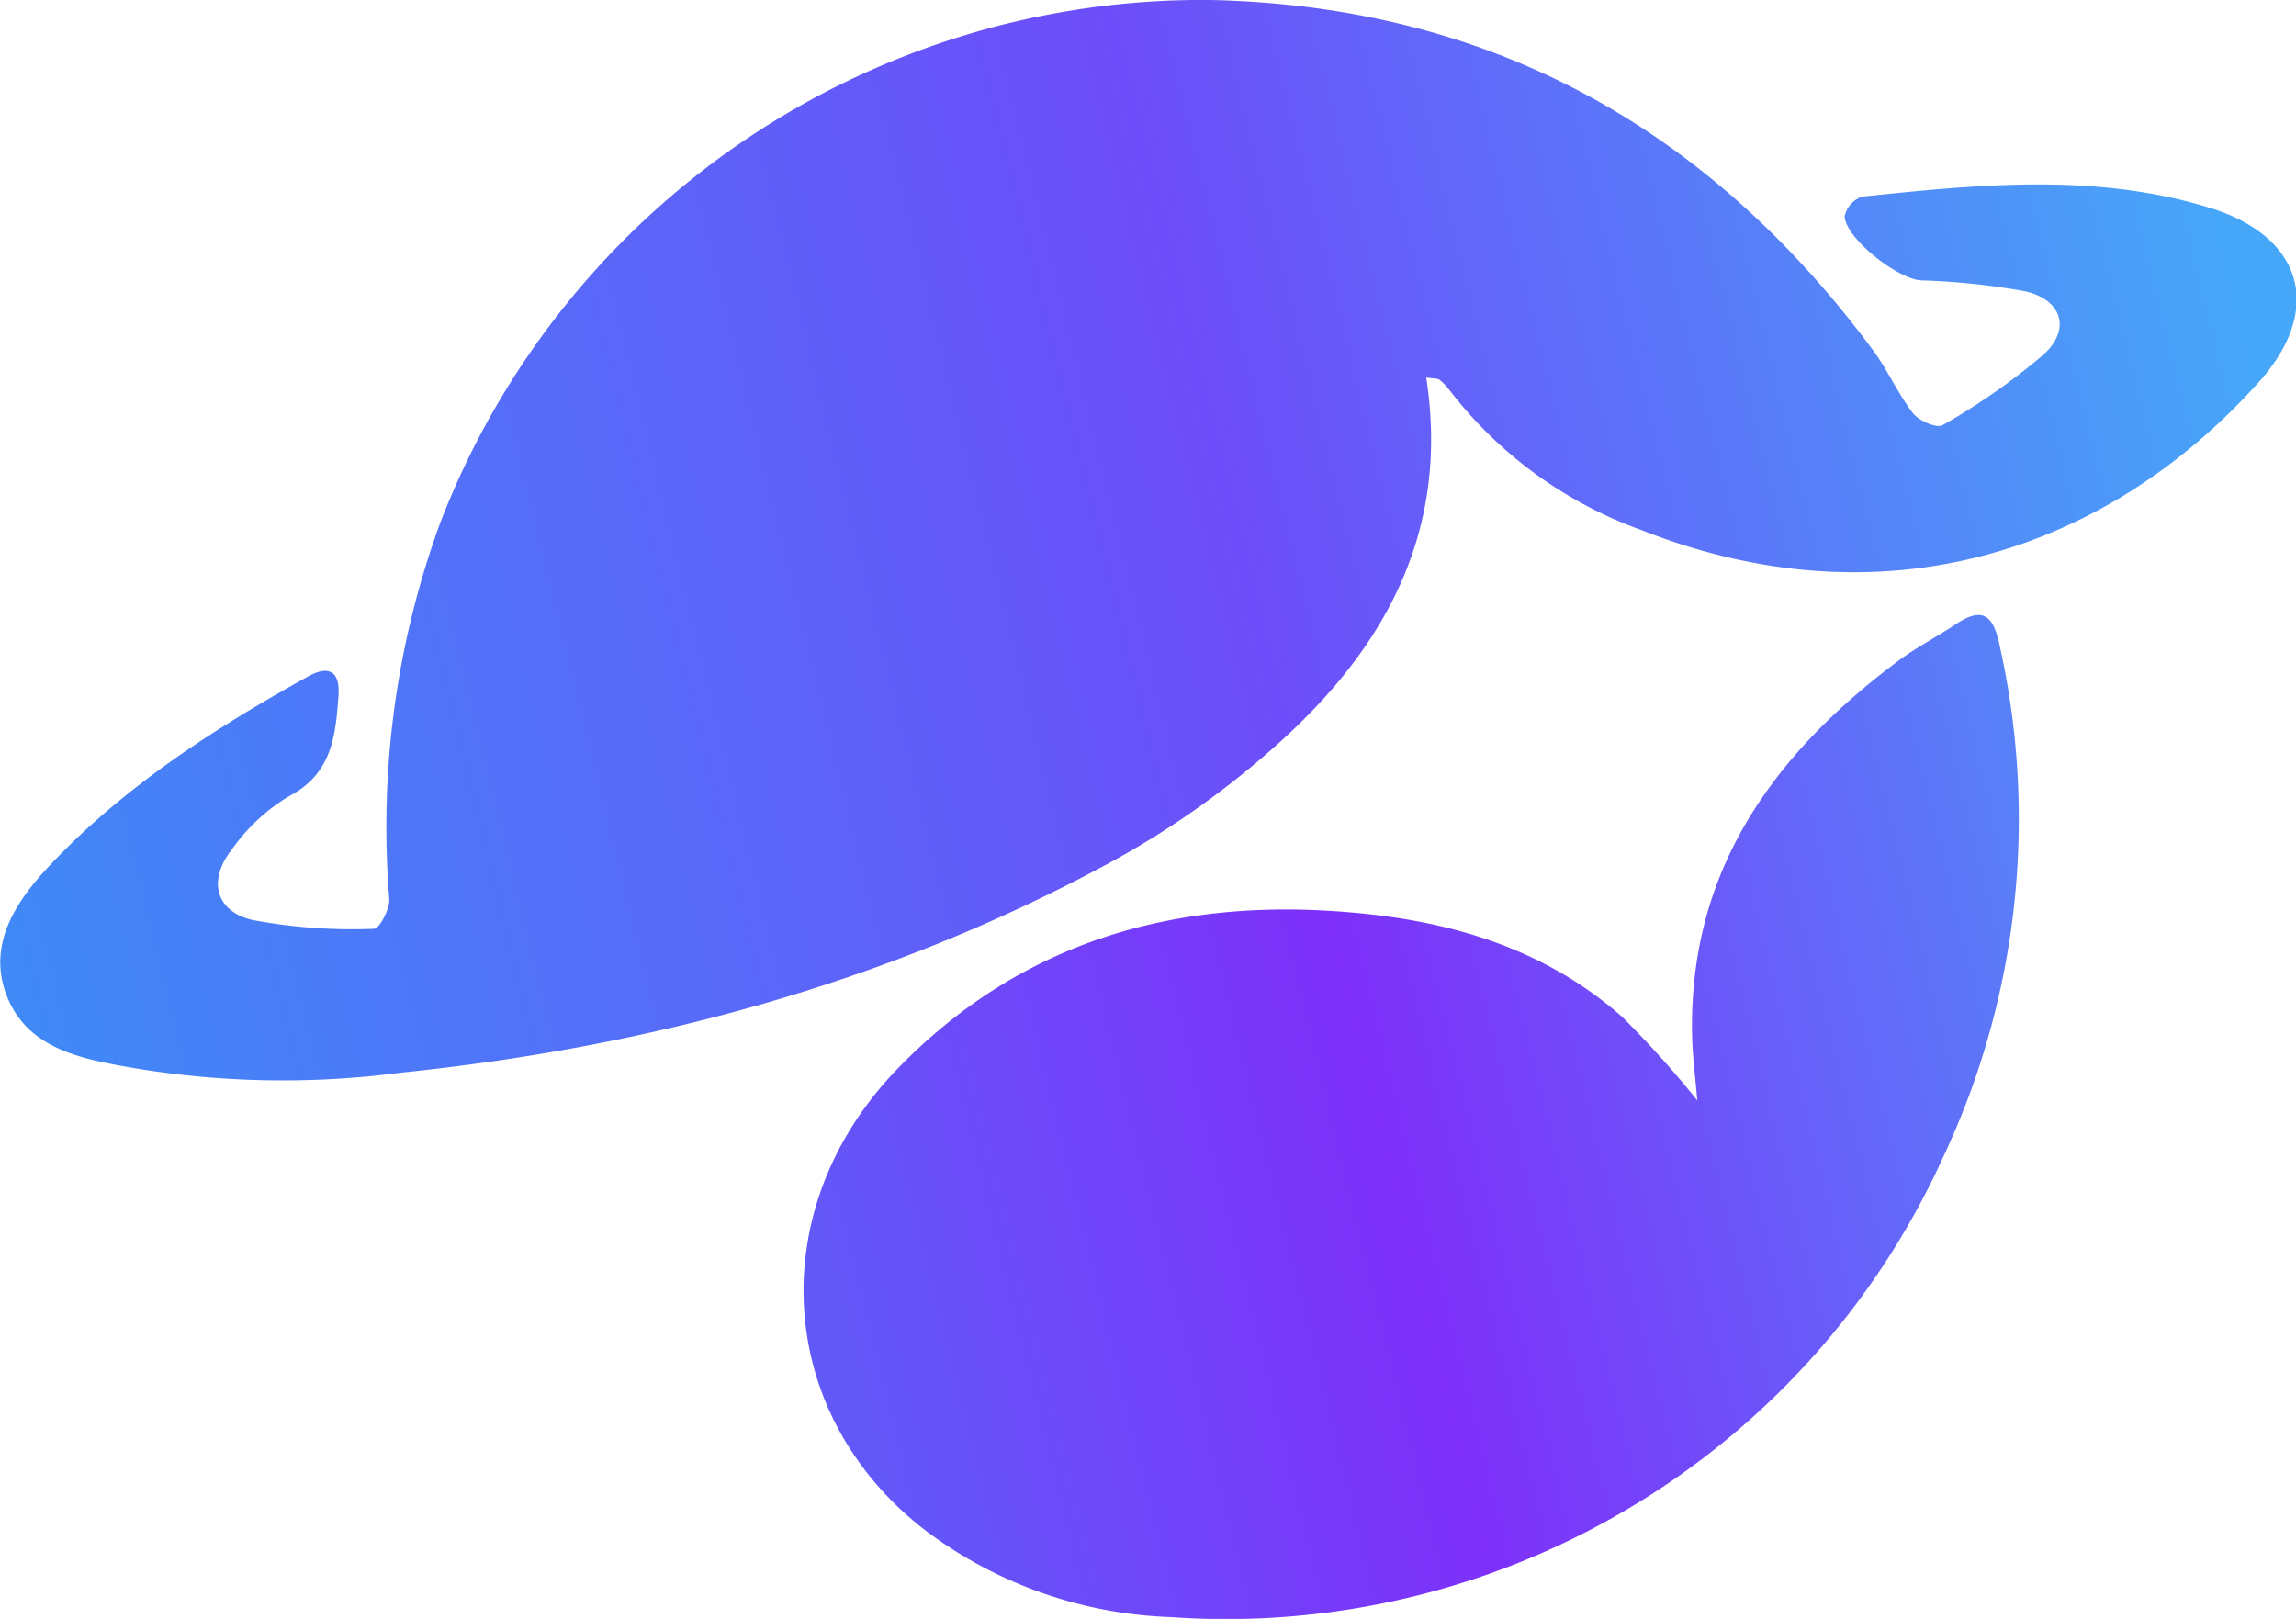
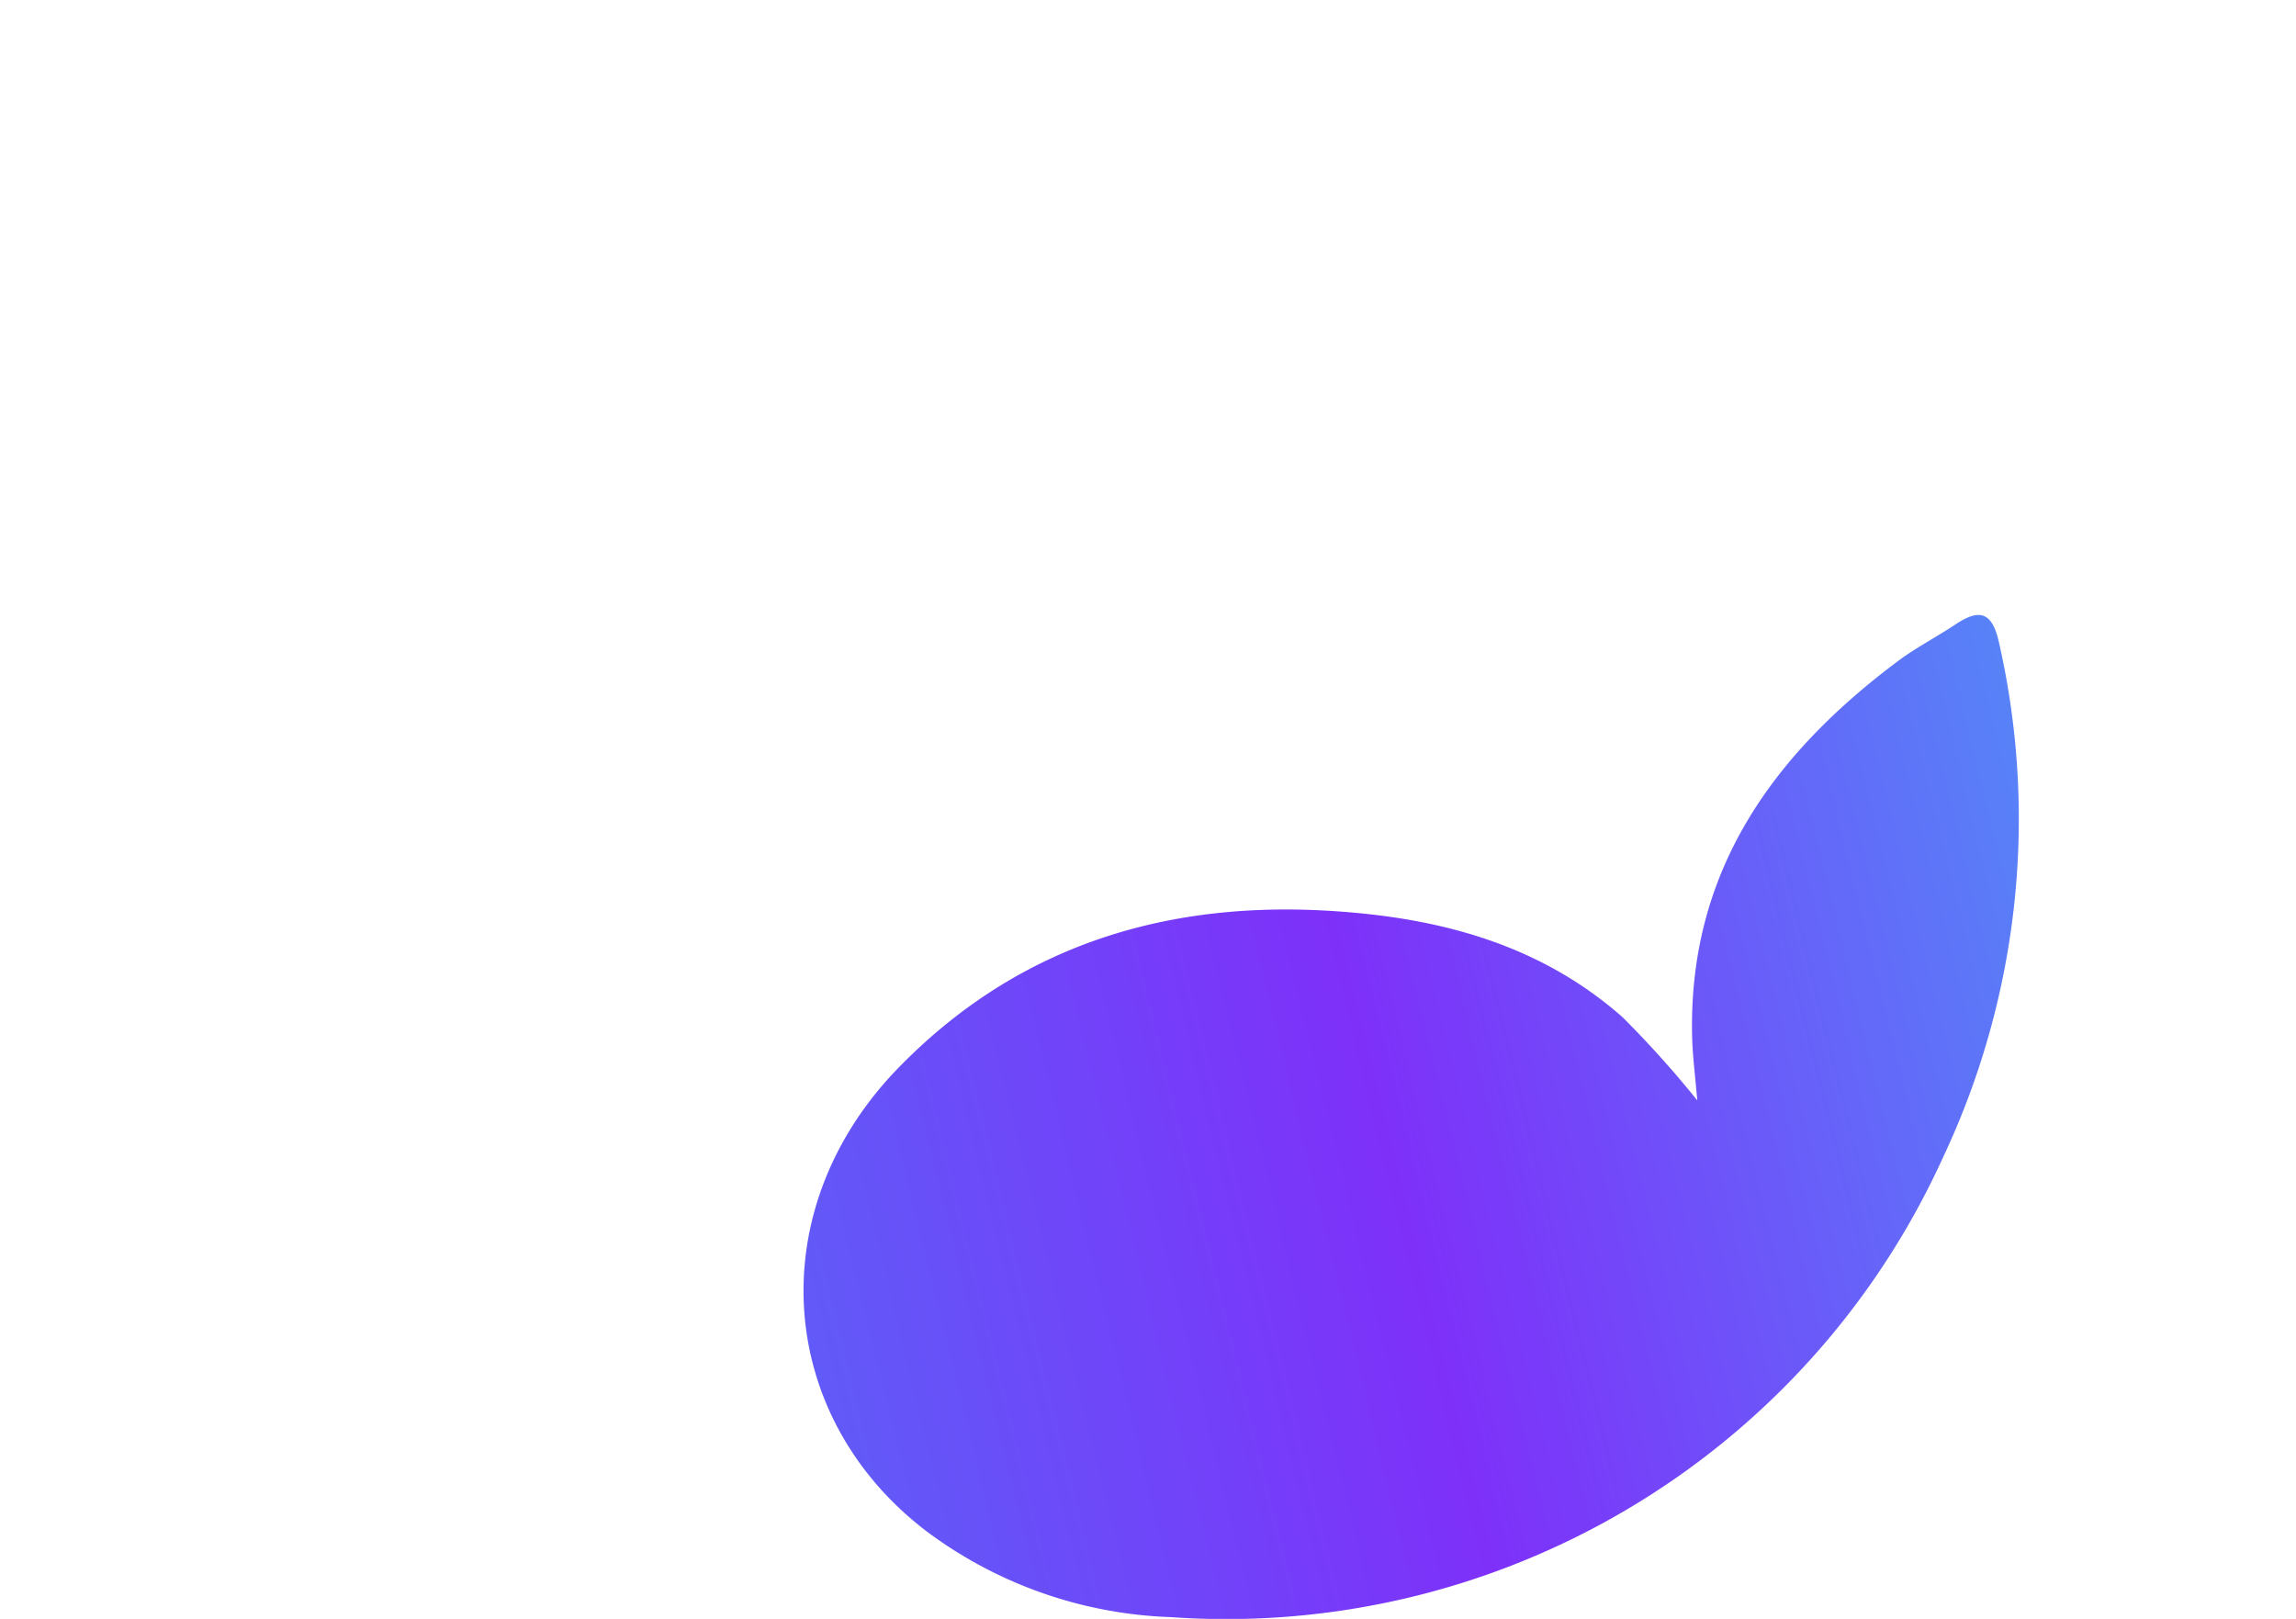
<svg xmlns="http://www.w3.org/2000/svg" viewBox="0 0 143.39 101.11">
  <defs>
    <style>.cls-1{fill:url(#linear-gradient);}.cls-2{fill:url(#linear-gradient-2);}</style>
    <linearGradient id="linear-gradient" x1="-3.89" y1="46.59" x2="138.37" y2="11.81" gradientUnits="userSpaceOnUse">
      <stop offset="0" stop-color="#408af7" />
      <stop offset="0.56" stop-color="#6d4df9" />
      <stop offset="1" stop-color="#46a7f8" />
    </linearGradient>
    <linearGradient id="linear-gradient-2" x1="7.47" y1="93.09" x2="149.74" y2="58.32" gradientUnits="userSpaceOnUse">
      <stop offset="0" stop-color="#408af7" />
      <stop offset="0.56" stop-color="#7e30f9" />
      <stop offset="1" stop-color="#46a7f8" />
    </linearGradient>
  </defs>
  <g id="Layer_2" data-name="Layer 2">
    <g id="Layer_1-2" data-name="Layer 1">
-       <path class="cls-1" d="M89.07,23.58c1.5,9.68-2.65,17-9.4,23a55.12,55.12,0,0,1-10.45,7.35C55.43,61.39,40.55,65.4,25,67a56.47,56.47,0,0,1-17.6-.46C4.48,66,1.48,65.2.35,62s.8-5.9,2.89-8.09c4.61-4.85,10.2-8.44,16-11.66,1.27-.71,2-.34,1.9,1.17-.18,2.5-.38,4.91-3.11,6.32A11.79,11.79,0,0,0,14.52,53c-1.55,1.94-1.1,3.91,1.25,4.46a33.64,33.64,0,0,0,7.59.55c.33,0,1-1.25.95-1.88a55.32,55.32,0,0,1,3.18-23.47A51,51,0,0,1,75.62,0C93.09.39,106.71,8,117,21.91c.91,1.24,1.54,2.7,2.48,3.91.37.47,1.49.95,1.85.73a41.43,41.43,0,0,0,6.29-4.4c1.72-1.57,1.18-3.4-1.11-3.95a43.42,43.42,0,0,0-6.56-.69c-1.47-.11-4.68-2.62-4.75-4a1.67,1.67,0,0,1,1.1-1.23c7.27-.76,14.57-1.5,21.71.7,5.79,1.78,7.14,6.32,3.08,10.86-9.79,10.93-23.84,15.09-38.57,9.27a26.41,26.41,0,0,1-12-8.75,3.63,3.63,0,0,0-.61-.63C89.81,23.64,89.63,23.66,89.07,23.58Z" />
      <path class="cls-2" d="M106,68.73c-.15-1.71-.29-2.79-.32-3.87-.29-10.37,5-17.71,12.89-23.6,1.12-.83,2.38-1.48,3.54-2.25,1.49-1,2.3-.83,2.73,1.12a49.58,49.58,0,0,1-3.5,32.17A49.17,49.17,0,0,1,73.1,101a27,27,0,0,1-15.21-5.34c-9.38-7.13-10.38-19.89-2-28.74C63.69,58.77,73.5,56,84.51,57c6.22.55,12,2.28,16.82,6.53A63.68,63.68,0,0,1,106,68.73Z" />
    </g>
  </g>
</svg>